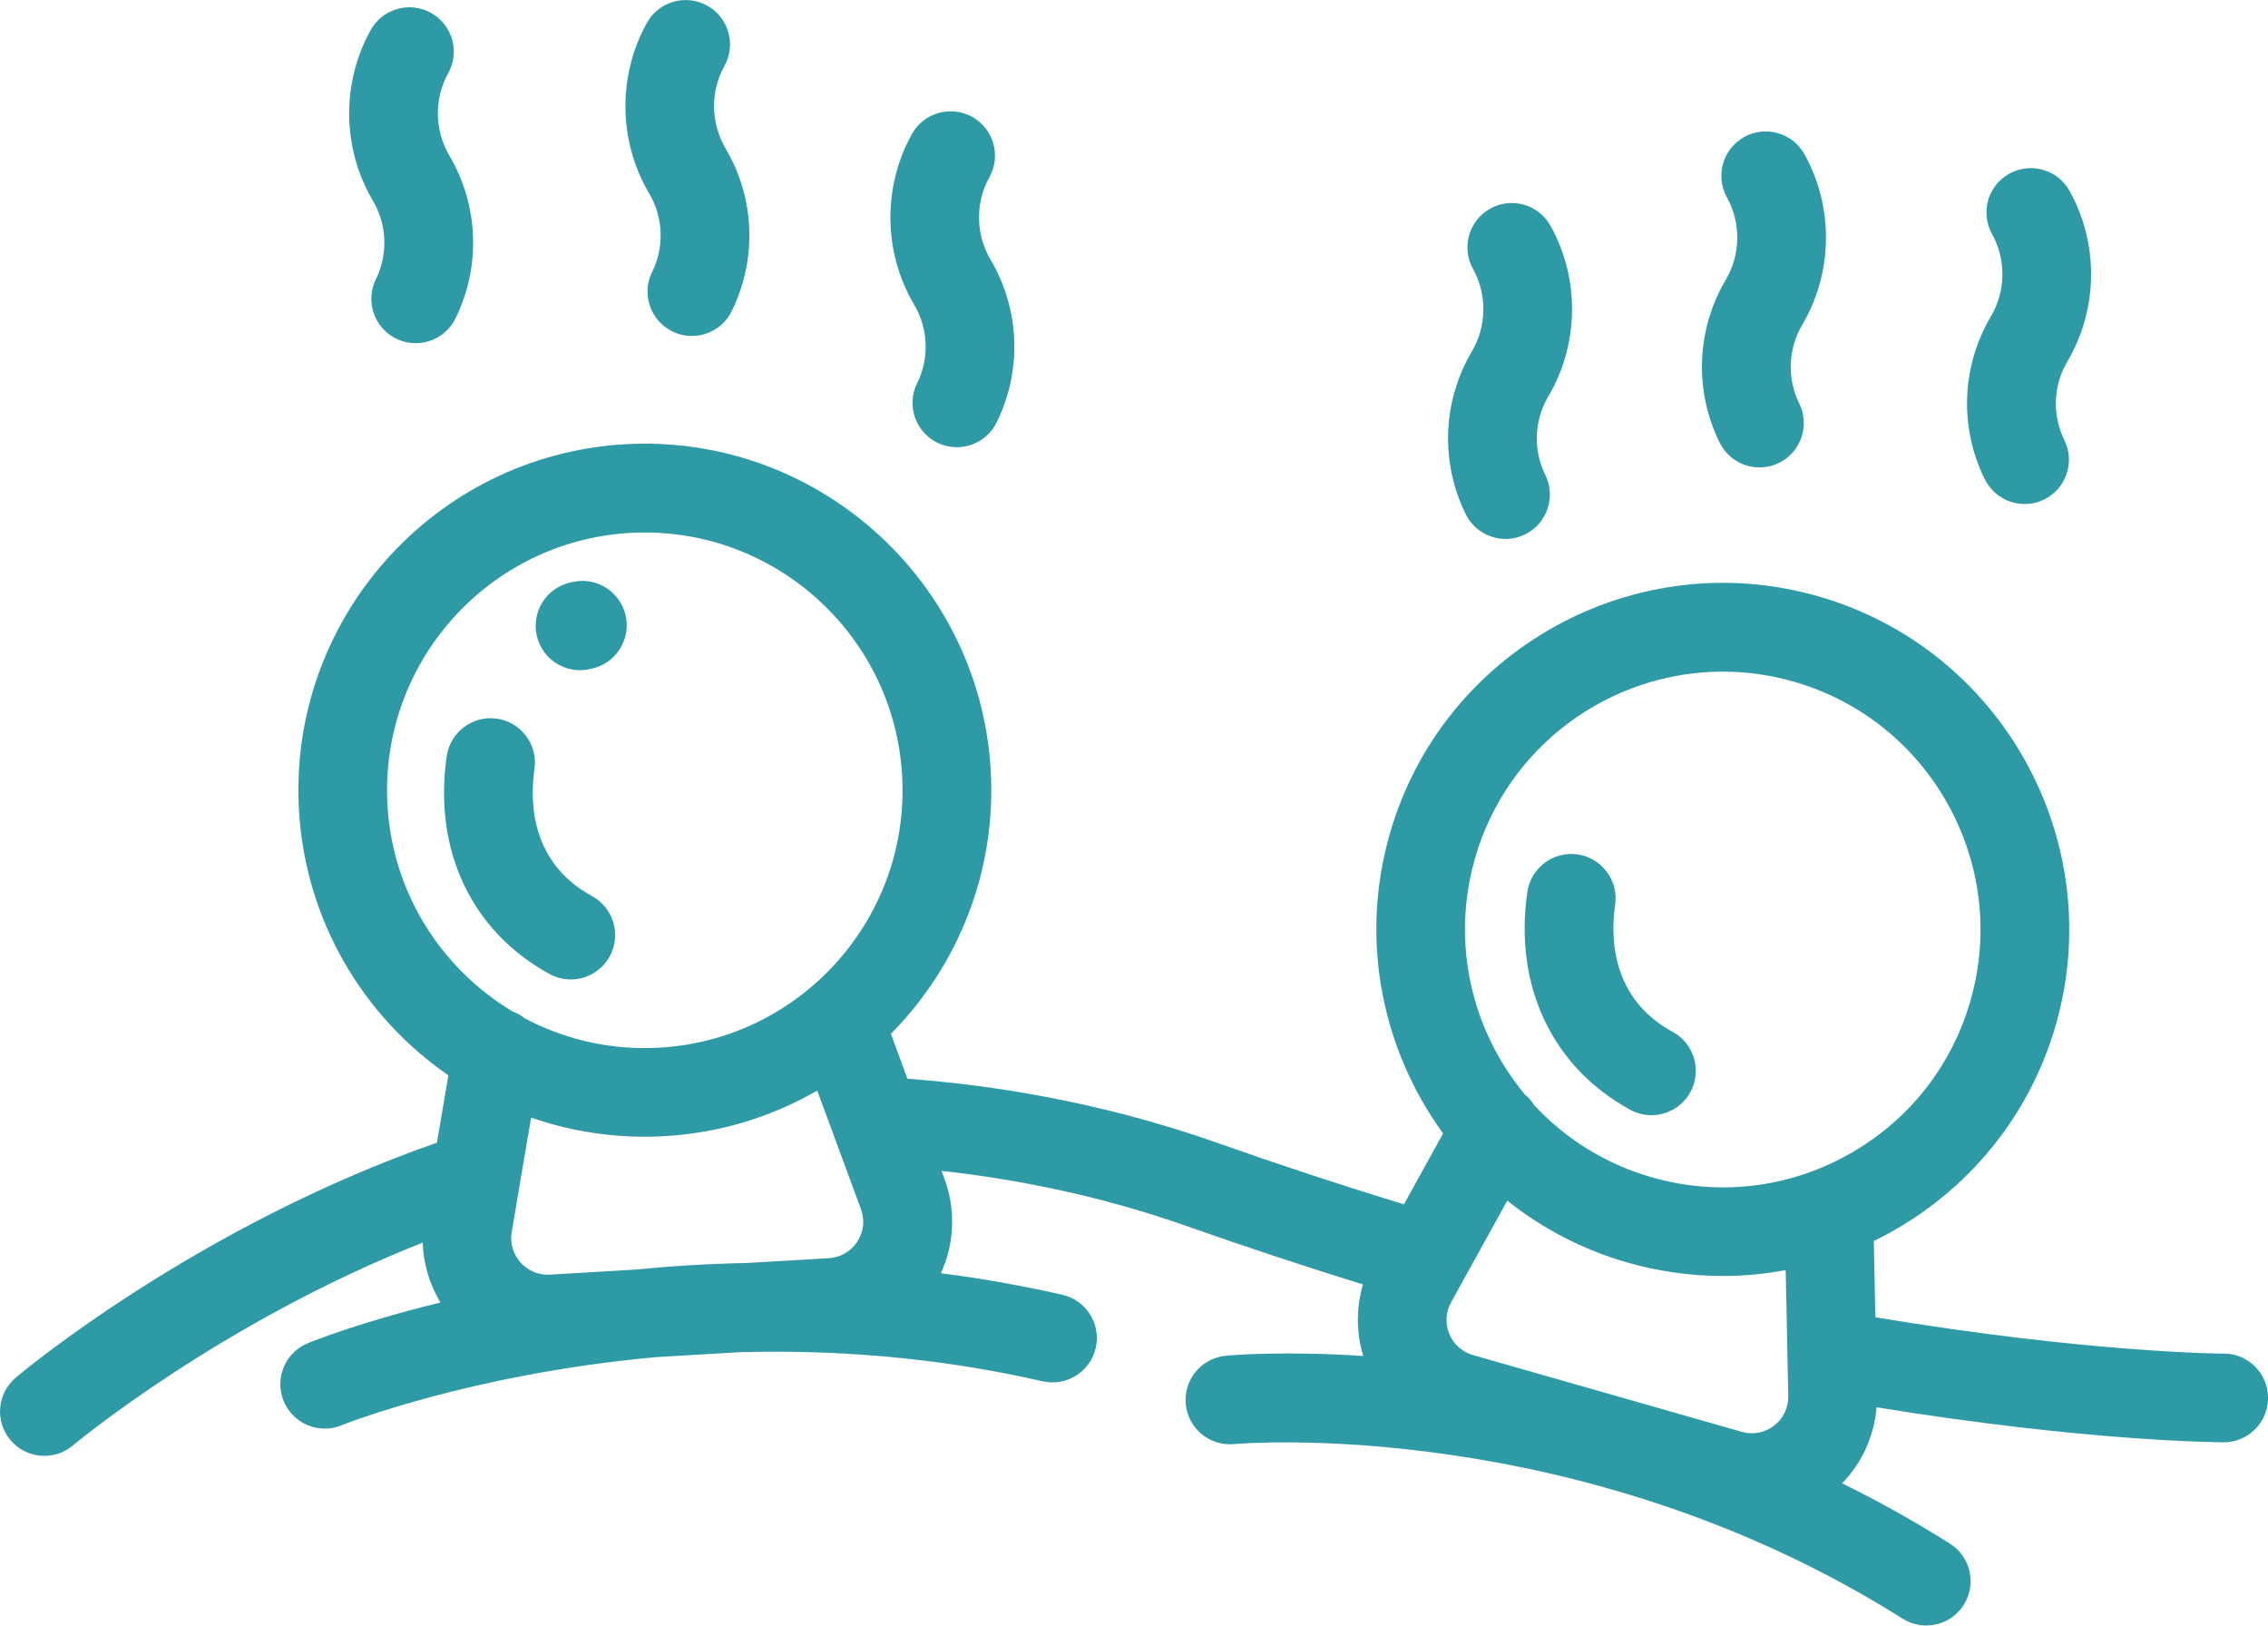
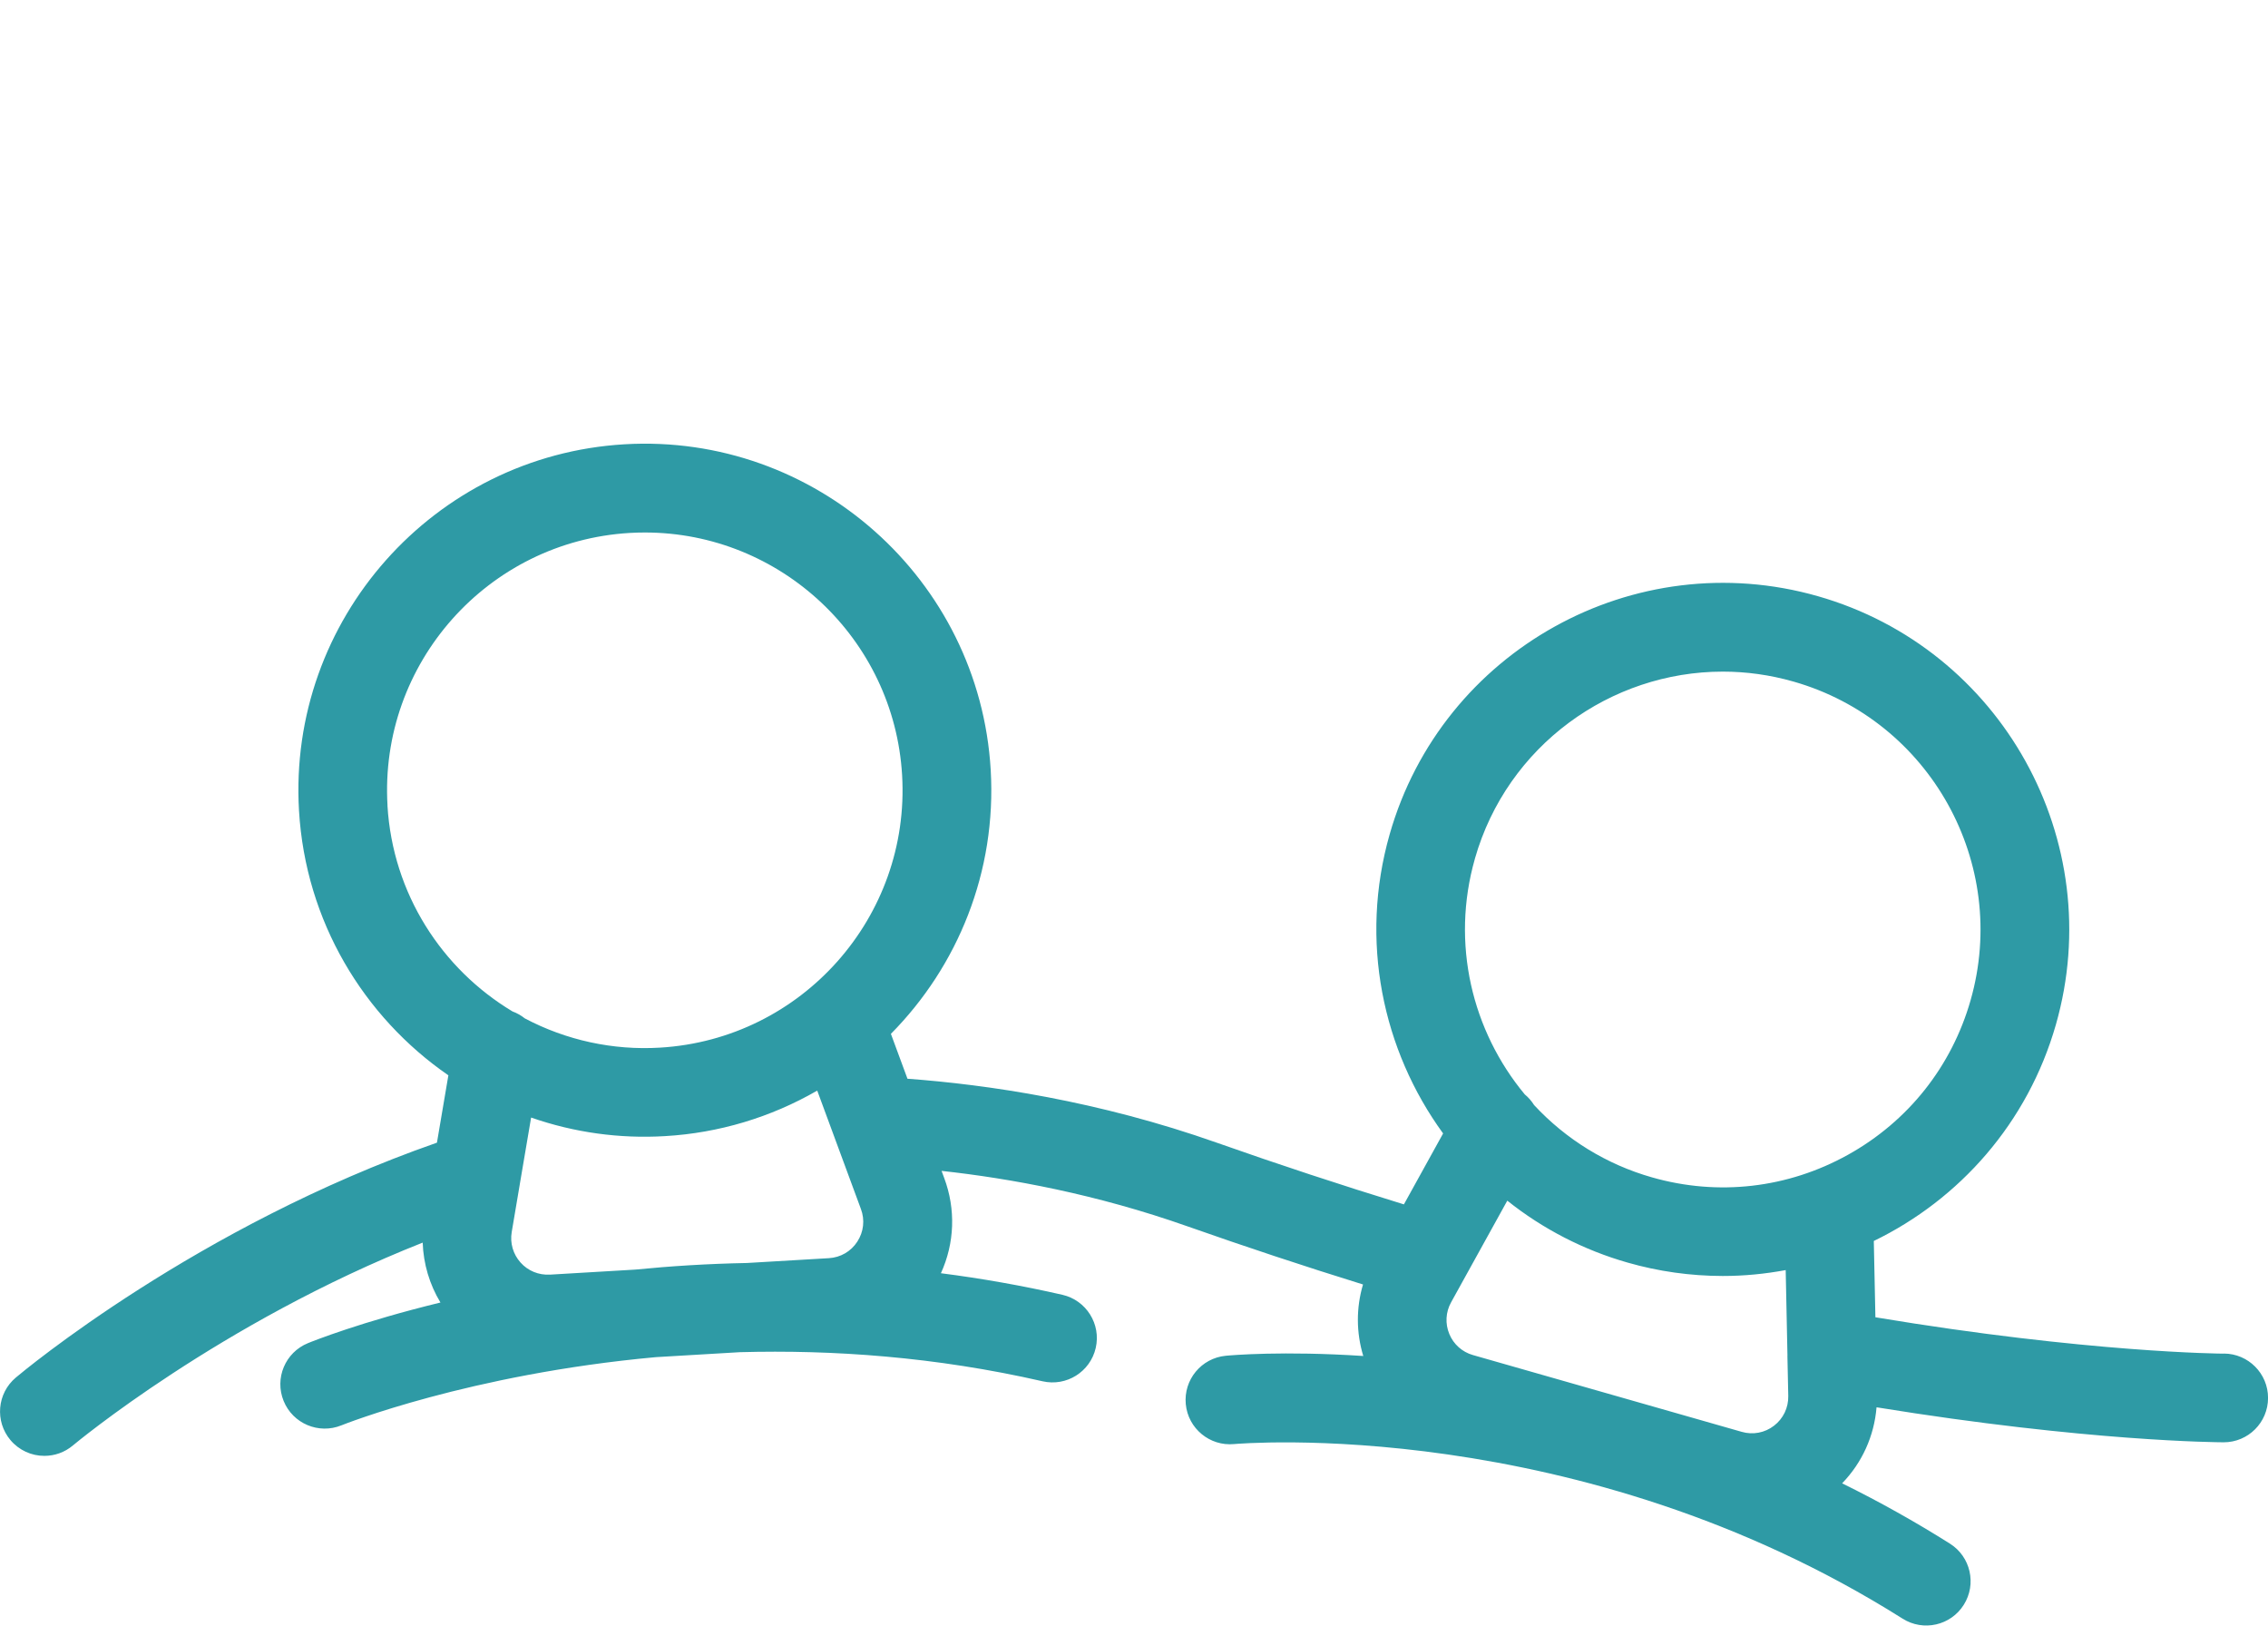
<svg xmlns="http://www.w3.org/2000/svg" id="uuid-c4373764-4f44-4a12-b314-3eabc0746ac6" data-name="Layer 2" width="512" height="366.92" viewBox="0 0 512 366.92">
  <g id="uuid-396626ff-f234-49ce-9ca7-9478829669fa" data-name="Layer 1">
    <g>
      <path d="m502.02,305.53c-.32,0-30.58-.19-78.65-8.21l-.36-17.22c19.33-9.38,34.76-26.62,41.11-48.85,11.84-41.46-12.26-84.84-53.72-96.68-41.46-11.85-84.84,12.25-96.68,53.72-6.87,24.05-1.63,48.73,12.06,67.54l-8.85,16.01c-14.16-4.35-28.23-8.98-42.2-13.91-26.84-9.48-51.87-13.13-69.87-14.45l-3.74-10.13c15.07-15.24,23.89-36.56,22.53-59.6-2.54-43.05-39.68-76.01-82.68-73.47-43.05,2.54-76.01,39.63-73.47,82.68,1.47,24.97,14.58,46.54,33.72,59.75l-2.58,15.2c-54.21,18.92-93.38,51.59-95.07,53.02-4.23,3.56-4.77,9.88-1.21,14.11,1.9,2.26,4.71,3.57,7.66,3.56,2.28,0,4.57-.77,6.45-2.36.36-.3,33.19-27.69,78.95-45.77.16,4.77,1.54,9.43,4.01,13.52-17.81,4.33-28.74,8.69-29.91,9.17-5.12,2.09-7.58,7.92-5.49,13.05,2.08,5.12,7.93,7.58,13.05,5.5,0,0,0,0,0,0,.45-.18,29-11.57,70.99-15.39l18.96-1.12c20.87-.57,44.11,1.02,68.33,6.57,5.39,1.23,10.76-2.13,12-7.52s-2.13-10.76-7.52-12c-9.06-2.07-18.21-3.69-27.43-4.87,3.09-6.77,3.39-14.41.74-21.5l-.59-1.6c15.54,1.7,34.96,5.26,55.52,12.52,13.12,4.62,26.33,9,39.62,13.12-1.57,5.27-1.54,10.89.06,16.14-18.14-1.19-29.8-.17-31.05-.05-5.51.53-9.54,5.41-9.02,10.92.52,5.5,5.42,9.54,10.92,9.01.77-.07,77.61-6.8,150.91,39.41,4.67,2.95,10.86,1.55,13.8-3.13,0,0,0,0,0,0,2.95-4.68,1.55-10.86-3.13-13.81-7.87-4.96-15.99-9.5-24.33-13.61,4.51-4.66,7.23-10.66,7.77-17.16,47.67,7.74,77.03,7.89,78.35,7.9h.02c5.52,0,10-4.47,10.01-9.99.02-5.53-4.46-10.02-9.98-10.04ZM87.48,181.8c-1.89-32.03,22.63-59.62,54.66-61.51,1.15-.07,2.31-.1,3.46-.1,30.53,0,56.22,23.89,58.05,54.76,1.89,32.03-22.63,59.62-54.66,61.51-10.58.64-21.14-1.65-30.51-6.6-.84-.67-1.77-1.2-2.78-1.57-15.94-9.57-27.05-26.57-28.23-46.48Zm36.65,105.89c-2.51.15-4.95-.85-6.62-2.73-1.68-1.87-2.41-4.4-1.99-6.87l1.82-10.76s0-.01,0-.02l2.56-15.07c9.71,3.39,20,4.81,30.26,4.19,12.09-.7,23.84-4.22,34.33-10.27l3.81,10.32s.03.08.04.11l6.01,16.28c.93,2.47.63,5.16-.81,7.38s-3.78,3.57-6.42,3.73l-18.51,1.09c-8.82.17-17.25.7-25.2,1.49l-19.28,1.14Zm279.38,18.33v.07l.19,9c.06,2.62-1.13,5.11-3.21,6.7-2.07,1.61-4.78,2.12-7.29,1.39l-60.68-17.33c-2.42-.68-4.39-2.44-5.34-4.76-.97-2.32-.82-4.95.4-7.14l12.69-22.95c8.04,6.41,17.28,11.16,27.17,13.98,6.97,2,14.19,3.01,21.45,3.02,4.82,0,9.57-.46,14.23-1.33l.4,19.36Zm-70.55-112.22c7.29-25.53,30.65-42.21,55.97-42.21,5.28,0,10.64.73,15.96,2.25,30.85,8.81,48.78,41.08,39.97,71.93-4.27,14.95-14.1,27.33-27.69,34.88-13.58,7.55-29.3,9.36-44.24,5.09-10.2-2.9-19.4-8.55-26.61-16.32-.57-.91-1.27-1.72-2.1-2.4-11.88-14.3-16.74-34.02-11.26-53.2h0Z" style="fill: #2e9aa5;" />
-       <path d="m124.07,219.85c1.47.8,3.11,1.22,4.78,1.22,3.54,0,6.98-1.89,8.8-5.23,2.65-4.86.85-10.93-4-13.58-13.83-7.54-14.07-21.22-12.99-28.71.79-5.47-3-10.55-8.47-11.34-5.46-.79-10.55,3-11.34,8.47-3.07,21.19,5.61,39.57,23.22,49.17Zm243.96,30.64c1.47.8,3.11,1.22,4.78,1.22,3.55,0,6.98-1.89,8.8-5.22,2.64-4.85.86-10.94-4-13.58-13.83-7.54-14.08-21.22-12.99-28.71.8-5.47-3-10.55-8.47-11.35-5.46-.79-10.55,3-11.35,8.47-3.07,21.19,5.61,39.57,23.23,49.16h0Zm-237.1-99.22c.76,0,1.53-.09,2.3-.27l.53-.12c5.38-1.26,8.72-6.65,7.46-12.04-1.27-5.38-6.66-8.72-12.04-7.46l-.53.12c-5.38,1.27-8.72,6.65-7.46,12.04,1.08,4.61,5.2,7.73,9.74,7.73h0Zm-46.07-88.24c-2.44,4.96-.4,10.96,4.56,13.4,4.96,2.44,10.96.4,13.4-4.55,0,0,0,0,0,0,5.78-11.71,5.26-25.54-1.39-36.78-3.36-5.72-3.45-12.78-.25-18.58,2.69-4.83.94-10.93-3.89-13.61-4.83-2.69-10.93-.95-13.62,3.89-6.64,11.96-6.45,26.7.5,38.49,3.21,5.42,3.46,12.1.68,17.76Zm62.35-1.63c-2.44,4.96-.4,10.96,4.57,13.4,1.37.68,2.88,1.03,4.41,1.03,3.7,0,7.25-2.06,8.99-5.59,5.78-11.75,5.26-25.5-1.4-36.77-3.35-5.69-3.45-12.81-.24-18.58,2.69-4.84.95-10.93-3.89-13.62-4.83-2.68-10.93-.95-13.61,3.89-6.64,11.96-6.45,26.71.5,38.48,3.21,5.42,3.47,12.11.68,17.76Zm59.82,25.1c-2.44,4.97-.4,10.97,4.56,13.41,4.96,2.44,10.96.4,13.41-4.57,5.78-11.75,5.26-25.5-1.4-36.77-3.36-5.69-3.45-12.81-.24-18.58,2.68-4.83.94-10.93-3.89-13.61-4.83-2.69-10.93-.94-13.61,3.89-6.65,11.96-6.45,26.71.5,38.49,3.21,5.42,3.47,12.1.68,17.75Zm241.05,21.67c2.44,4.96,8.43,7,13.39,4.57,0,0,0,0,0,0,4.96-2.44,7-8.44,4.56-13.41-2.79-5.65-2.53-12.33.68-17.75,6.95-11.78,7.15-26.53.5-38.48-2.69-4.84-8.78-6.58-13.62-3.89-4.83,2.68-6.58,8.78-3.89,13.61,3.21,5.8,3.11,12.87-.25,18.58-6.66,11.28-7.18,25.03-1.39,36.78h0Zm-59.86-8.26c1.69,3.43,5.17,5.6,8.99,5.59,1.48,0,2.99-.33,4.41-1.03,4.96-2.44,7-8.44,4.56-13.4-2.79-5.65-2.53-12.33.68-17.76,6.95-11.78,7.15-26.53.5-38.49-2.68-4.84-8.78-6.58-13.62-3.89-4.83,2.69-6.57,8.78-3.89,13.62,3.21,5.77,3.11,12.89-.25,18.58-6.65,11.28-7.18,25.02-1.39,36.77Zm-57.33,16.14c1.69,3.43,5.17,5.6,8.99,5.59,1.53,0,3.04-.35,4.41-1.03,4.96-2.44,7.01-8.44,4.57-13.4-2.79-5.65-2.54-12.33.68-17.75,6.95-11.79,7.14-26.53.5-38.49-2.69-4.83-8.78-6.57-13.62-3.89-4.83,2.69-6.57,8.78-3.89,13.62,3.21,5.77,3.11,12.89-.24,18.58-6.65,11.23-7.18,25.07-1.4,36.77h0Z" style="fill: #2e9aa5;" />
    </g>
  </g>
</svg>